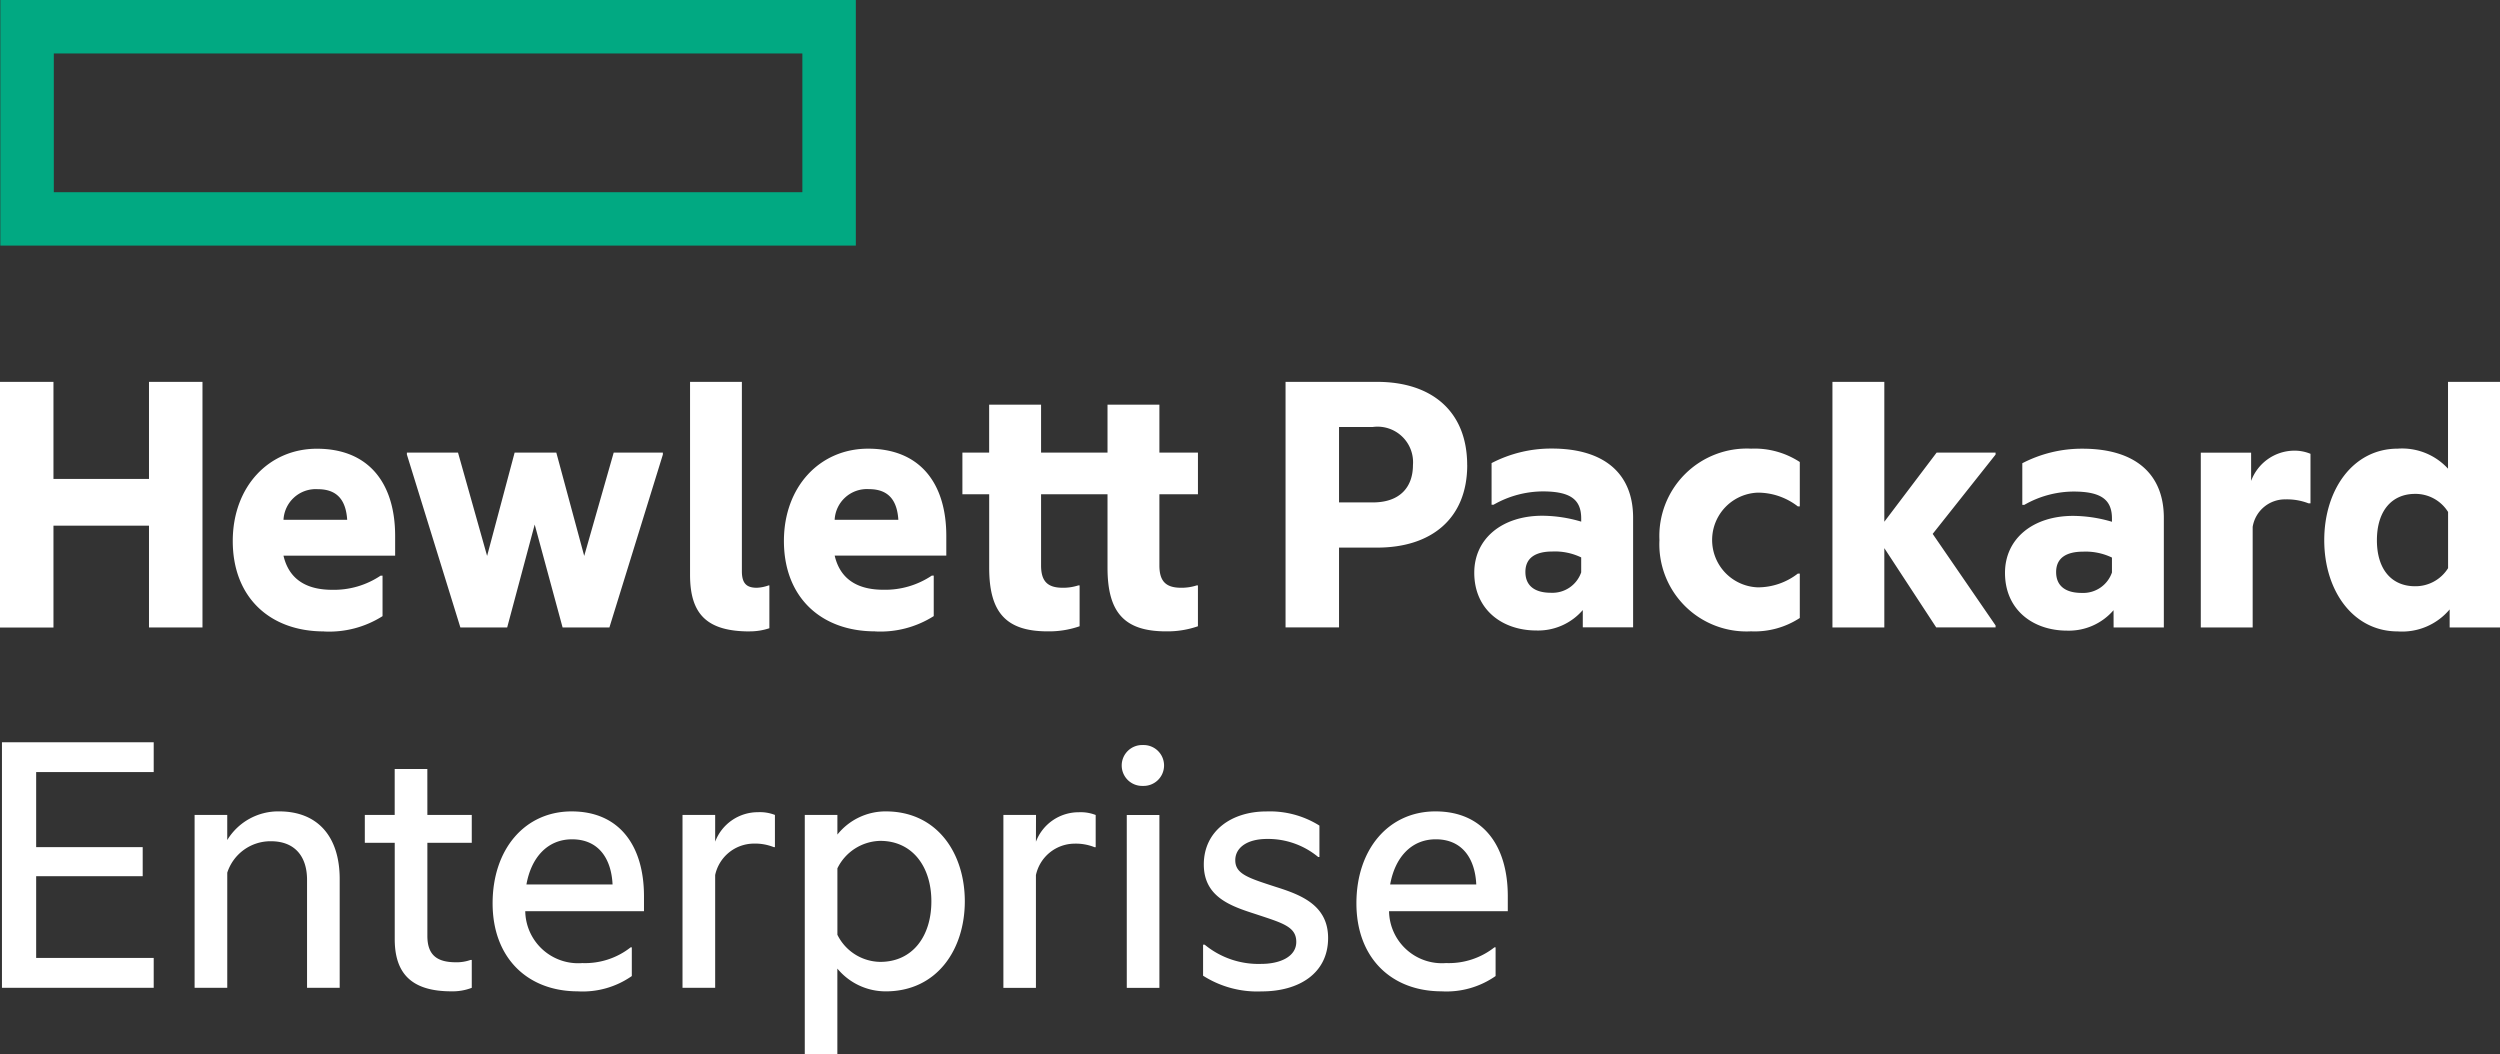
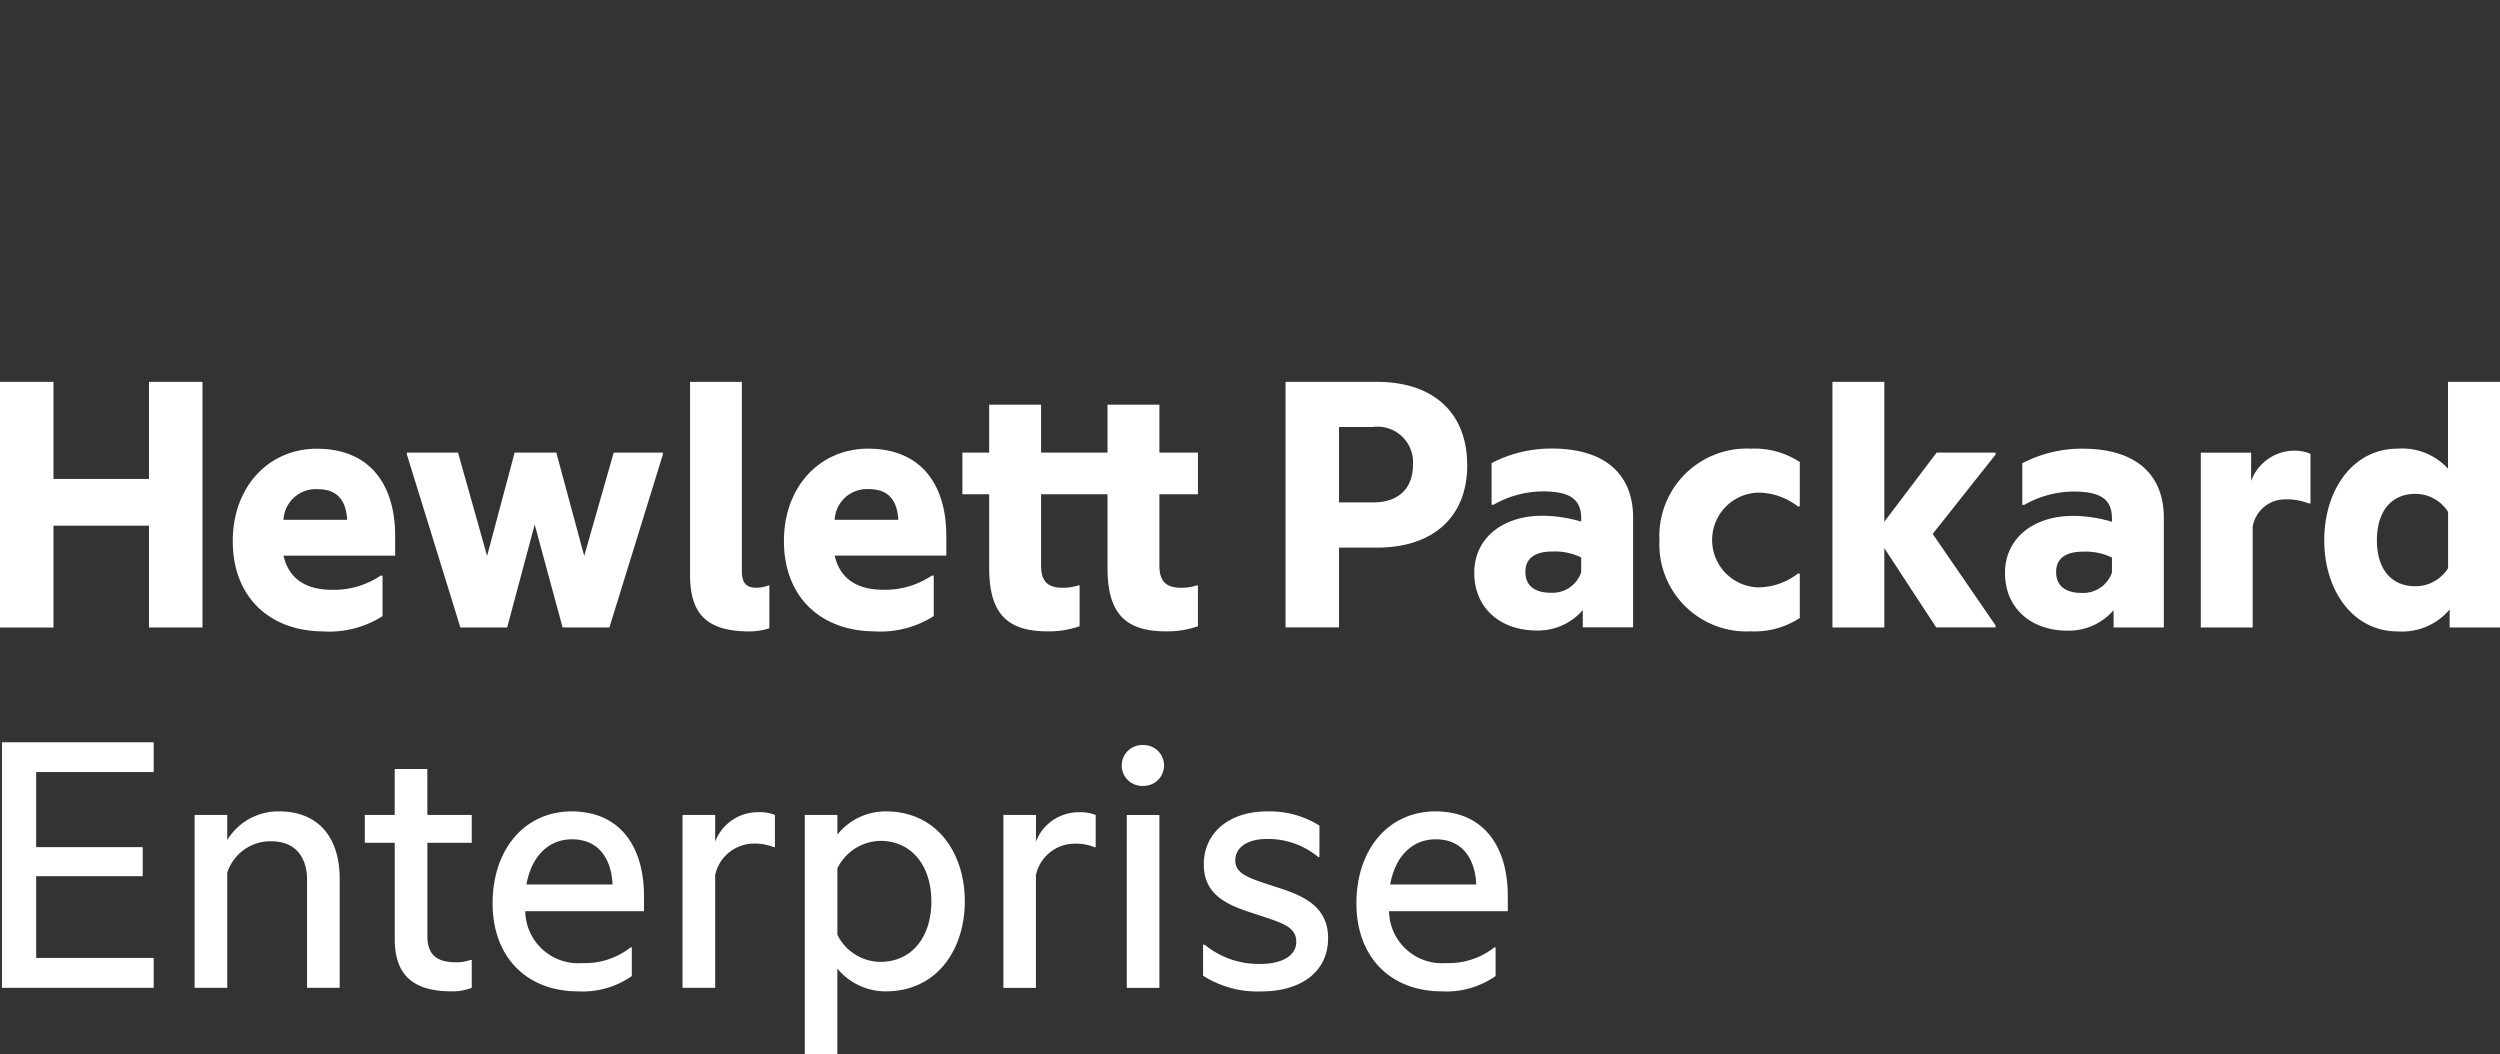
<svg xmlns="http://www.w3.org/2000/svg" viewBox="0 0 189.092 79.737">
  <rect x="0" y="0" width="189.092" height="79.737" fill="#333333" stroke="none" />
-   <path d="M4.07 4.042h56.618v10.493H4.07ZM.026 18.575h64.706V0H.026Z" fill="#01a982" />
  <path d="M105.149 66.897h6.511c-.087-1.93-1.039-3.415-3.062-3.415-1.873 0-3.092 1.4-3.45 3.415m3.9 8.084c-3.837 0-6.453-2.555-6.453-6.656s2.439-6.954 5.978-6.954c3.6 0 5.472 2.585 5.472 6.419v1.13h-8.982a4 4 0 0 0 4.312 3.923 5.576 5.576 0 0 0 3.658-1.189h.089v2.171a6.483 6.483 0 0 1-4.074 1.157m-12.55-7.9c1.875.593 3.956 1.366 3.956 3.864 0 2.674-2.2 4.04-5.026 4.04a7.61 7.61 0 0 1-4.431-1.187v-2.348h.12a6.4 6.4 0 0 0 4.281 1.455c1.4 0 2.648-.534 2.648-1.664 0-1.159-1.041-1.427-3.094-2.109-1.844-.595-3.9-1.278-3.9-3.746 0-2.526 2.082-4.012 4.73-4.012a7.059 7.059 0 0 1 4.015 1.07v2.378h-.091a5.943 5.943 0 0 0-3.865-1.368c-1.546 0-2.409.684-2.409 1.605 0 1.039.952 1.337 3.062 2.021m-11.269-5.438h2.468v13.076h-2.467Zm1.219-5.29a1.546 1.546 0 1 1 0 3.09 1.546 1.546 0 1 1 0-3.09m-8.09 7.311a3.455 3.455 0 0 1 3.242-2.228 3.111 3.111 0 0 1 1.278.207v2.435h-.089a3.829 3.829 0 0 0-1.546-.266 3.008 3.008 0 0 0-2.885 2.378v8.529h-2.461v-13.08h2.467Zm-11.773 9.089c2.439 0 3.865-1.932 3.865-4.578 0-2.614-1.426-4.574-3.865-4.574a3.694 3.694 0 0 0-3.243 2.078v5.024a3.665 3.665 0 0 0 3.243 2.05m.416-11.382c3.9 0 5.978 3.18 5.978 6.8s-2.082 6.812-5.982 6.812a4.736 4.736 0 0 1-3.658-1.723v6.479h-2.464v-18.1h2.467v1.485a4.666 4.666 0 0 1 3.658-1.753M54.093 63.66a3.454 3.454 0 0 1 3.242-2.228 3.113 3.113 0 0 1 1.278.207v2.435h-.089a3.829 3.829 0 0 0-1.546-.266 3.008 3.008 0 0 0-2.885 2.375v8.529h-2.47V61.639h2.47Zm-14.272 3.237h6.511c-.09-1.93-1.039-3.414-3.065-3.414-1.875 0-3.092 1.4-3.449 3.415m3.894 8.084c-3.835 0-6.453-2.555-6.453-6.656s2.439-6.954 5.978-6.954c3.6 0 5.472 2.585 5.472 6.419v1.13h-8.98a4 4 0 0 0 4.312 3.923 5.58 5.58 0 0 0 3.658-1.189h.089v2.171a6.484 6.484 0 0 1-4.076 1.157M32.325 61.639h3.358v2.11h-3.358v7.042c0 1.487.773 1.993 2.169 1.993a3.138 3.138 0 0 0 1.1-.179h.089v2.11a4.014 4.014 0 0 1-1.546.266c-3.062 0-4.281-1.4-4.281-3.951v-7.281h-2.263v-2.11h2.26v-3.476h2.469Zm-11.212-.268c2.944 0 4.58 1.932 4.58 5.112v8.232h-2.469v-8.174c0-1.694-.862-2.912-2.735-2.912a3.436 3.436 0 0 0-3.3 2.378v8.707h-2.47V61.639h2.469v1.9a4.518 4.518 0 0 1 3.924-2.169M.148 56.142h11.478v2.257H2.735v5.676h8.058v2.2H2.735v6.181h8.891v2.258H.148Zm185.017-13.169v-4.249a2.905 2.905 0 0 0-2.5-1.368c-1.723 0-2.883 1.248-2.883 3.507s1.16 3.478 2.883 3.478a2.9 2.9 0 0 0 2.5-1.368m.118 3.121a4.688 4.688 0 0 1-3.923 1.664c-3.392 0-5.561-3.089-5.561-6.9s2.169-6.924 5.561-6.924a4.708 4.708 0 0 1 3.8 1.516v-6.567h3.933v18.575h-3.81Zm-15.015-9.718a3.5 3.5 0 0 1 3.212-2.289 3.141 3.141 0 0 1 1.278.238v3.746h-.148a4.5 4.5 0 0 0-1.725-.3 2.477 2.477 0 0 0-2.5 2.08v7.609h-3.924V34.237h3.806ZM159.741 43.3v-1.128a4.578 4.578 0 0 0-2.171-.447c-1.278 0-2.051.475-2.051 1.544 0 1.1.773 1.577 1.932 1.577a2.3 2.3 0 0 0 2.291-1.546m.12 2.853a4.458 4.458 0 0 1-3.51 1.546c-2.587 0-4.7-1.575-4.7-4.369 0-2.585 2.112-4.31 5.146-4.31a10.453 10.453 0 0 1 2.944.446v-.237c0-1.427-.8-2.05-2.914-2.05a7.577 7.577 0 0 0-3.719 1.009h-.148v-3.15a9.774 9.774 0 0 1 4.551-1.1c3.985 0 6.154 1.9 6.154 5.231v8.291h-3.8Zm-17.338-4.694v6H138.6V28.883h3.924v10.58l3.956-5.229h4.46v.148l-4.758 6 4.758 6.926v.148h-4.49Zm-17.009-.6a6.615 6.615 0 0 1 6.929-6.924 6.248 6.248 0 0 1 3.687 1.01v3.358h-.148a4.932 4.932 0 0 0-3.033-1.041 3.584 3.584 0 0 0 0 7.163 4.932 4.932 0 0 0 3.033-1.041h.148v3.358a6.234 6.234 0 0 1-3.687 1.01 6.591 6.591 0 0 1-6.929-6.9m-5.919 2.437v-1.128a4.57 4.57 0 0 0-2.169-.447c-1.28 0-2.051.475-2.051 1.544 0 1.1.771 1.577 1.932 1.577a2.3 2.3 0 0 0 2.289-1.546m.12 2.853a4.454 4.454 0 0 1-3.508 1.546c-2.587 0-4.7-1.575-4.7-4.369 0-2.585 2.112-4.31 5.146-4.31a10.44 10.44 0 0 1 2.942.446v-.237c0-1.427-.8-2.05-2.914-2.05a7.571 7.571 0 0 0-3.717 1.009h-.148v-3.15a9.765 9.765 0 0 1 4.549-1.1c3.985 0 6.156 1.9 6.156 5.231v8.291h-3.806Zm-15.879-8.141c2.051 0 3.033-1.16 3.033-2.824a2.687 2.687 0 0 0-3.033-2.882h-2.558v5.706Zm7.138-2.824c0 4.042-2.707 6.242-6.811 6.242h-2.885v6.033h-4.045V28.883h6.927c4.1 0 6.811 2.2 6.811 6.3m-23.28-.95h2.916v3.15h-2.916v5.379c0 1.159.447 1.694 1.637 1.694a3.7 3.7 0 0 0 1.189-.18h.089v3.092a7.027 7.027 0 0 1-2.408.386c-3.184 0-4.431-1.455-4.431-4.815v-5.556h-5.026v5.379c0 1.159.446 1.694 1.635 1.694a3.7 3.7 0 0 0 1.189-.18h.091v3.092a7.049 7.049 0 0 1-2.41.386c-3.182 0-4.429-1.455-4.429-4.815v-5.556h-2.026v-3.149h2.023v-3.626h3.927v3.626h5.026v-3.626h3.924Zm-24.562 5.081h4.817c-.089-1.368-.654-2.318-2.23-2.318a2.443 2.443 0 0 0-2.587 2.318m3.062 8.44c-4.1 0-6.9-2.585-6.9-6.834 0-4.131 2.737-6.984 6.365-6.984 3.954 0 5.917 2.646 5.917 6.6v1.487h-8.443c.475 2.05 2.082 2.584 3.687 2.584a6.327 6.327 0 0 0 3.658-1.069h.148V46.6a7.527 7.527 0 0 1-4.431 1.159m-9.486 0c-3.215-.001-4.515-1.276-4.515-4.276v-14.6h3.92v14.324c0 .923.357 1.25 1.13 1.25a2.937 2.937 0 0 0 .893-.18h.057v3.24a4.666 4.666 0 0 1-1.487.238m-16.263-8.08-2.082 7.786h-3.539l-4.046-13.078v-.148h3.867l2.2 7.814 2.082-7.814h3.153l2.11 7.814 2.23-7.814h3.719v.148l-4.044 13.078h-3.54Zm-19-.357h4.817C26.171 37.95 25.605 37 24.03 37a2.443 2.443 0 0 0-2.587 2.318m3.062 8.44c-4.1 0-6.9-2.585-6.9-6.834 0-4.131 2.737-6.984 6.365-6.984 3.955 0 5.917 2.646 5.917 6.6v1.487h-8.446c.475 2.05 2.082 2.584 3.687 2.584a6.327 6.327 0 0 0 3.658-1.069h.148v3.062a7.53 7.53 0 0 1-4.431 1.159m-20.459-.3H0v-18.58h4.044v7.342h7.225v-7.342h4.046v18.575h-4.046v-7.7H4.044Z" fill="#fff" />
</svg>